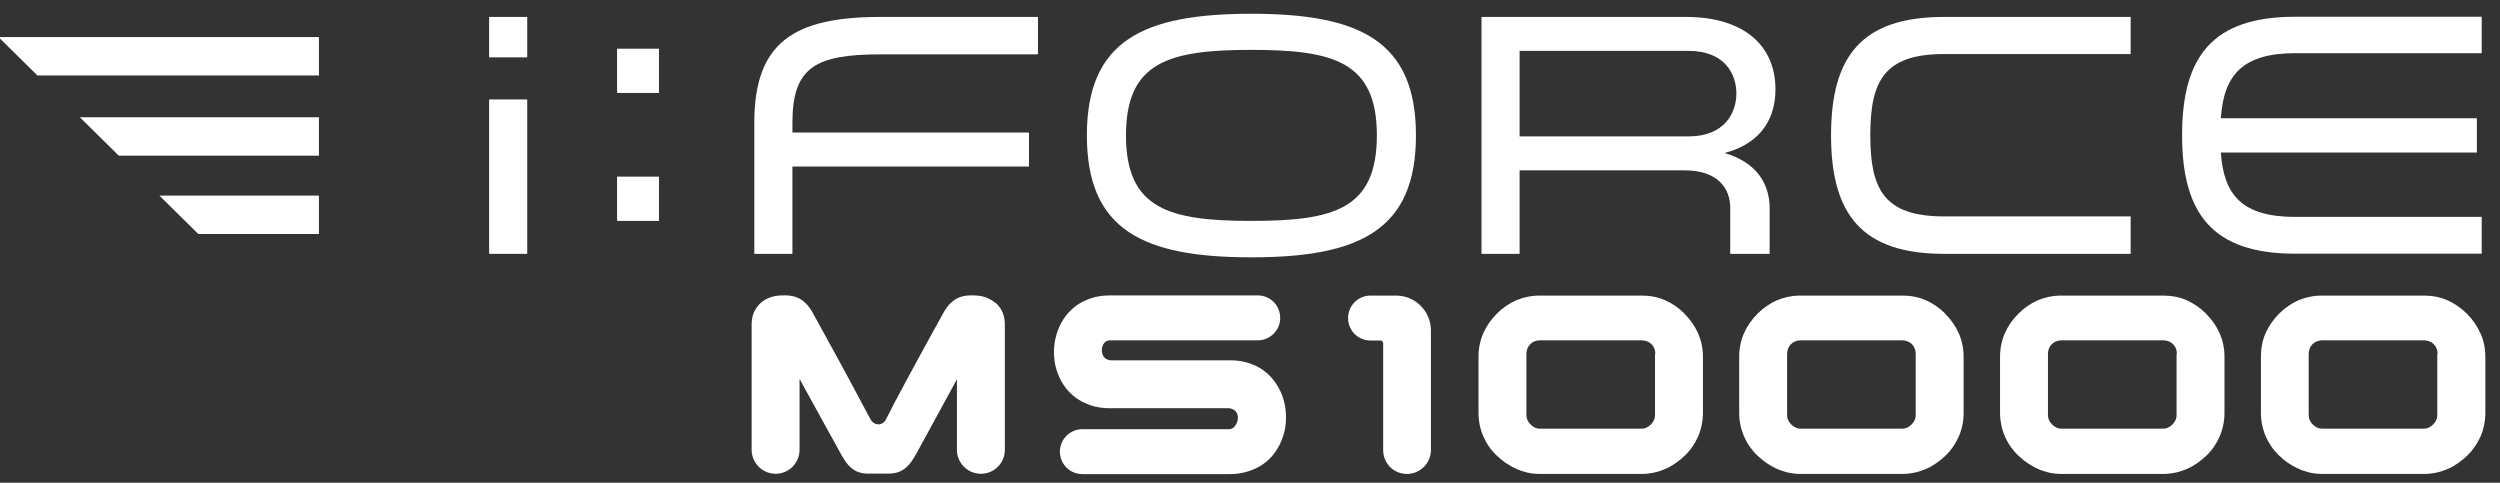
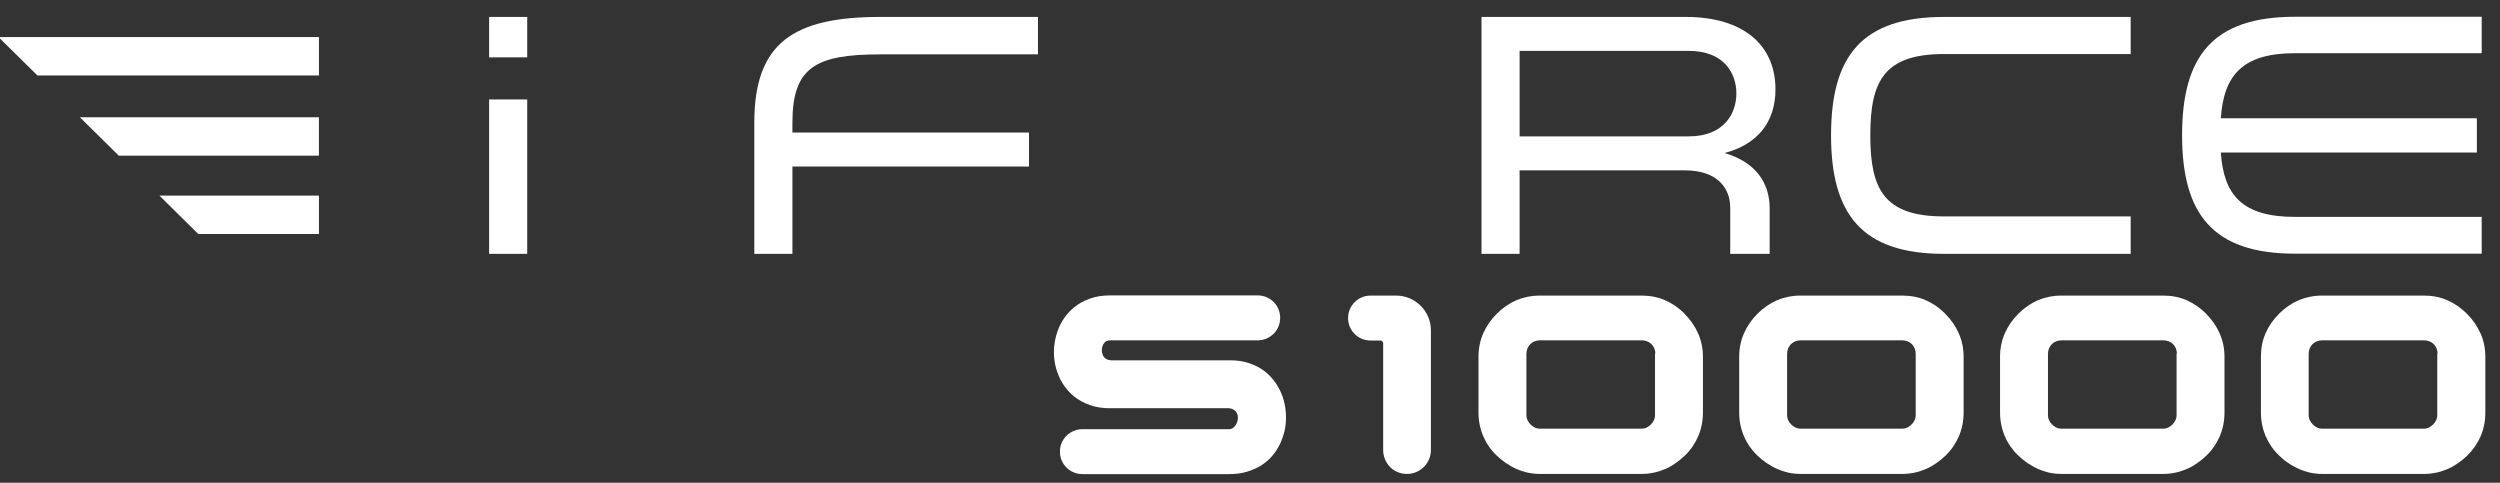
<svg xmlns="http://www.w3.org/2000/svg" width="145" height="28" viewBox="0 0 145 28" fill="none">
  <rect x="0" y="0" width="145" height="28" fill="#333333" stroke="none" />
  <path d="M74.222 22.615C74.106 22.374 73.952 22.142 73.768 21.93C73.585 21.718 73.373 21.535 73.131 21.38C72.89 21.226 72.61 21.11 72.311 21.023C72.012 20.936 71.684 20.898 71.327 20.898H64.418C64.331 20.888 64.254 20.869 64.196 20.84C64.138 20.811 64.09 20.772 64.042 20.724C63.993 20.666 63.965 20.608 63.945 20.541C63.916 20.463 63.907 20.386 63.907 20.309C63.907 20.232 63.916 20.155 63.945 20.078C63.965 20.01 64.003 19.952 64.042 19.894C64.08 19.846 64.129 19.807 64.186 19.778C64.244 19.75 64.322 19.74 64.418 19.74H72.948C73.662 19.74 74.251 19.161 74.251 18.437C74.251 17.713 73.672 17.134 72.948 17.134H64.379C63.955 17.134 63.569 17.192 63.222 17.318C62.874 17.443 62.565 17.607 62.305 17.82C62.044 18.032 61.822 18.283 61.649 18.563C61.475 18.833 61.35 19.132 61.263 19.45C61.176 19.759 61.128 20.078 61.128 20.406C61.128 20.734 61.166 21.052 61.253 21.361C61.34 21.67 61.465 21.969 61.639 22.249C61.813 22.529 62.035 22.779 62.295 22.992C62.556 23.204 62.864 23.368 63.212 23.493C63.559 23.619 63.945 23.677 64.37 23.677H71.279C71.366 23.686 71.443 23.706 71.501 23.735C71.568 23.764 71.617 23.812 71.665 23.85C71.703 23.899 71.742 23.957 71.761 24.015C71.781 24.082 71.8 24.15 71.8 24.207C71.8 24.285 71.79 24.362 71.761 24.458C71.732 24.545 71.694 24.622 71.645 24.69C71.597 24.758 71.549 24.806 71.481 24.844C71.433 24.873 71.366 24.893 71.288 24.893H62.778C62.064 24.893 61.475 25.471 61.475 26.195C61.475 26.919 62.054 27.498 62.778 27.498H71.327C71.684 27.498 72.012 27.45 72.311 27.363C72.61 27.276 72.89 27.151 73.131 27.006C73.373 26.851 73.595 26.668 73.778 26.456C73.961 26.244 74.106 26.012 74.231 25.771C74.347 25.529 74.434 25.269 74.502 25.008C74.559 24.748 74.588 24.478 74.588 24.207C74.588 23.937 74.559 23.667 74.502 23.397C74.444 23.136 74.357 22.876 74.231 22.625L74.222 22.615Z" fill="white" />
-   <path d="M57.721 17.559C57.557 17.424 57.374 17.318 57.162 17.241C56.988 17.183 56.786 17.145 56.544 17.135C55.946 17.106 55.261 17.164 54.721 18.139C53.042 21.178 51.826 23.426 51.392 24.314C51.305 24.497 51.131 24.613 50.948 24.613C50.755 24.613 50.571 24.488 50.465 24.275C50.05 23.484 48.883 21.303 47.136 18.139C46.596 17.164 45.911 17.106 45.312 17.135C45.071 17.145 44.878 17.174 44.695 17.241C44.483 17.309 44.299 17.415 44.135 17.559C43.971 17.704 43.836 17.878 43.74 18.09C43.643 18.302 43.595 18.553 43.595 18.824V26.09C43.595 26.852 44.222 27.479 44.984 27.479C45.747 27.479 46.374 26.861 46.374 26.09V21.979L48.815 26.408L48.844 26.456C49.114 26.91 49.462 27.469 50.33 27.469H51.546C52.424 27.469 52.8 26.929 53.138 26.331L55.502 21.998V26.09C55.502 26.852 56.12 27.479 56.892 27.479C57.664 27.479 58.281 26.861 58.281 26.09V18.824C58.281 18.553 58.233 18.302 58.136 18.09C58.04 17.878 57.905 17.704 57.741 17.559H57.721Z" fill="white" />
  <path d="M97.708 18.196C97.37 17.858 96.994 17.598 96.579 17.415C96.164 17.231 95.701 17.144 95.219 17.144H89.304C88.821 17.144 88.358 17.241 87.943 17.415C87.528 17.598 87.152 17.858 86.814 18.196C86.476 18.534 86.216 18.91 86.032 19.325C85.849 19.74 85.753 20.203 85.753 20.686V23.928C85.753 24.42 85.849 24.883 86.032 25.308C86.216 25.732 86.476 26.108 86.814 26.427C86.978 26.581 87.152 26.726 87.335 26.852C87.528 26.977 87.721 27.093 87.933 27.189C88.146 27.286 88.368 27.353 88.59 27.411C88.821 27.459 89.062 27.488 89.304 27.488H95.219C95.46 27.488 95.701 27.459 95.933 27.411C96.164 27.363 96.386 27.286 96.589 27.199C96.801 27.112 96.994 26.996 97.187 26.861C97.37 26.736 97.544 26.591 97.708 26.437C98.046 26.118 98.306 25.732 98.49 25.317C98.673 24.893 98.77 24.43 98.77 23.937V20.695C98.77 20.203 98.673 19.75 98.49 19.335C98.306 18.92 98.046 18.543 97.708 18.206V18.196ZM95.991 20.521V24.092C95.991 24.188 95.971 24.275 95.933 24.362C95.884 24.459 95.826 24.545 95.749 24.622C95.672 24.7 95.585 24.758 95.489 24.806C95.402 24.844 95.315 24.864 95.219 24.864H89.304C89.207 24.864 89.12 24.844 89.033 24.806C88.937 24.758 88.85 24.7 88.773 24.622C88.696 24.545 88.638 24.459 88.59 24.362C88.551 24.275 88.532 24.188 88.532 24.092V20.521C88.532 20.415 88.551 20.309 88.59 20.213C88.628 20.116 88.686 20.039 88.754 19.962C88.821 19.894 88.908 19.836 89.004 19.798C89.101 19.759 89.198 19.74 89.313 19.74H95.228C95.334 19.74 95.441 19.759 95.537 19.798C95.634 19.836 95.72 19.894 95.788 19.962C95.856 20.029 95.913 20.116 95.952 20.213C95.991 20.309 96.01 20.406 96.01 20.521H95.991Z" fill="white" />
  <path d="M112.829 18.196C112.491 17.858 112.115 17.598 111.7 17.415C111.285 17.231 110.822 17.144 110.339 17.144H104.424C103.942 17.144 103.479 17.241 103.064 17.415C102.649 17.598 102.272 17.858 101.935 18.196C101.597 18.534 101.336 18.91 101.153 19.325C100.97 19.74 100.873 20.203 100.873 20.686V23.928C100.873 24.42 100.97 24.883 101.153 25.308C101.336 25.732 101.597 26.108 101.935 26.427C102.099 26.581 102.272 26.726 102.456 26.852C102.649 26.977 102.842 27.093 103.054 27.189C103.266 27.286 103.488 27.353 103.71 27.411C103.942 27.459 104.183 27.488 104.424 27.488H110.339C110.581 27.488 110.822 27.459 111.053 27.411C111.285 27.363 111.507 27.286 111.709 27.199C111.922 27.112 112.115 26.996 112.308 26.861C112.491 26.736 112.665 26.591 112.829 26.437C113.167 26.118 113.427 25.732 113.61 25.317C113.794 24.893 113.89 24.43 113.89 23.937V20.695C113.89 20.203 113.794 19.75 113.61 19.335C113.427 18.92 113.167 18.543 112.829 18.206V18.196ZM104.415 19.74H110.33C110.436 19.74 110.542 19.759 110.638 19.798C110.735 19.836 110.822 19.894 110.889 19.962C110.957 20.029 111.015 20.116 111.053 20.213C111.092 20.309 111.111 20.406 111.111 20.521V24.092C111.111 24.188 111.092 24.275 111.053 24.362C111.005 24.459 110.947 24.545 110.87 24.622C110.793 24.7 110.706 24.758 110.609 24.806C110.523 24.844 110.436 24.864 110.339 24.864H104.424C104.328 24.864 104.241 24.844 104.154 24.806C104.058 24.758 103.971 24.7 103.894 24.622C103.816 24.545 103.758 24.459 103.71 24.362C103.672 24.275 103.652 24.188 103.652 24.092V20.521C103.652 20.415 103.672 20.309 103.71 20.213C103.749 20.116 103.807 20.039 103.874 19.962C103.942 19.894 104.029 19.836 104.125 19.798C104.222 19.759 104.318 19.74 104.434 19.74H104.415Z" fill="white" />
  <path d="M127.959 18.196C127.621 17.858 127.235 17.598 126.83 17.415C126.415 17.231 125.952 17.144 125.469 17.144H119.554C119.072 17.144 118.608 17.241 118.194 17.415C117.779 17.598 117.402 17.858 117.065 18.196C116.727 18.534 116.466 18.91 116.283 19.325C116.1 19.74 116.003 20.203 116.003 20.686V23.928C116.003 24.42 116.1 24.883 116.283 25.308C116.466 25.732 116.727 26.108 117.065 26.427C117.229 26.581 117.402 26.726 117.586 26.852C117.779 26.977 117.972 27.093 118.184 27.189C118.396 27.286 118.618 27.353 118.84 27.411C119.072 27.459 119.313 27.488 119.554 27.488H125.469C125.71 27.488 125.952 27.459 126.183 27.411C126.415 27.363 126.637 27.286 126.839 27.199C127.052 27.112 127.245 26.996 127.438 26.861C127.621 26.736 127.795 26.591 127.959 26.437C128.296 26.118 128.557 25.732 128.74 25.317C128.924 24.893 129.02 24.43 129.02 23.937V20.695C129.02 20.203 128.924 19.75 128.74 19.335C128.557 18.92 128.296 18.543 127.959 18.206V18.196ZM126.241 20.521V24.092C126.241 24.188 126.222 24.275 126.183 24.362C126.135 24.459 126.077 24.545 126 24.622C125.923 24.7 125.836 24.758 125.739 24.806C125.652 24.844 125.566 24.864 125.469 24.864H119.554C119.458 24.864 119.371 24.844 119.284 24.806C119.187 24.758 119.101 24.7 119.023 24.622C118.946 24.545 118.888 24.459 118.84 24.362C118.801 24.275 118.782 24.188 118.782 24.092V20.521C118.782 20.415 118.801 20.309 118.84 20.213C118.879 20.116 118.937 20.039 119.004 19.962C119.072 19.894 119.158 19.836 119.255 19.798C119.351 19.759 119.448 19.74 119.564 19.74H125.479C125.585 19.74 125.691 19.759 125.788 19.798C125.884 19.836 125.971 19.894 126.038 19.962C126.106 20.029 126.164 20.116 126.202 20.213C126.241 20.309 126.26 20.406 126.26 20.521H126.241Z" fill="white" />
  <path d="M143.861 19.325C143.678 18.91 143.417 18.534 143.079 18.196C142.742 17.858 142.356 17.598 141.95 17.415C141.535 17.231 141.072 17.144 140.59 17.144H134.675C134.192 17.144 133.729 17.241 133.314 17.415C132.899 17.598 132.523 17.858 132.185 18.196C131.848 18.534 131.587 18.91 131.404 19.325C131.22 19.74 131.134 20.203 131.134 20.686V23.928C131.134 24.42 131.23 24.883 131.413 25.308C131.597 25.732 131.857 26.108 132.195 26.427C132.349 26.581 132.523 26.726 132.716 26.852C132.909 26.987 133.112 27.093 133.314 27.189C133.527 27.286 133.749 27.353 133.97 27.411C134.202 27.459 134.443 27.488 134.684 27.488H140.6C140.841 27.488 141.082 27.459 141.314 27.411C141.545 27.363 141.767 27.286 141.97 27.199C142.182 27.112 142.375 26.996 142.568 26.861C142.751 26.736 142.925 26.591 143.089 26.437C143.417 26.118 143.687 25.732 143.871 25.317C144.054 24.893 144.15 24.43 144.15 23.937V20.695C144.15 20.203 144.054 19.75 143.871 19.335L143.861 19.325ZM141.362 20.521V24.092C141.362 24.188 141.343 24.275 141.304 24.362C141.256 24.459 141.198 24.545 141.121 24.622C141.043 24.7 140.957 24.758 140.86 24.806C140.773 24.844 140.686 24.864 140.59 24.864H134.675C134.578 24.864 134.491 24.844 134.405 24.806C134.308 24.758 134.221 24.7 134.144 24.622C134.067 24.545 134.009 24.459 133.961 24.362C133.922 24.275 133.903 24.188 133.903 24.092V20.521C133.903 20.415 133.922 20.309 133.961 20.213C133.999 20.116 134.057 20.039 134.125 19.962C134.192 19.894 134.279 19.836 134.376 19.798C134.472 19.759 134.569 19.74 134.684 19.74H140.6C140.706 19.74 140.812 19.759 140.908 19.798C141.005 19.836 141.092 19.894 141.159 19.962C141.227 20.029 141.285 20.116 141.323 20.213C141.362 20.309 141.381 20.406 141.381 20.521H141.362Z" fill="white" />
  <path d="M80.967 17.144H79.49C78.776 17.144 78.188 17.723 78.188 18.447C78.188 19.171 78.767 19.75 79.49 19.75H80.069C80.127 19.75 80.166 19.779 80.175 19.798C80.185 19.817 80.224 19.856 80.224 19.904V26.099C80.224 26.465 80.359 26.813 80.619 27.083C80.88 27.344 81.227 27.488 81.604 27.488C82.366 27.488 82.993 26.871 82.993 26.099V19.161C82.993 18.051 82.086 17.144 80.976 17.144H80.967Z" fill="white" />
  <path d="M30.579 5.768V14.723H28.369V5.768H30.579Z" fill="white" />
  <path d="M30.579 0.982V3.327H28.369V0.982H30.579Z" fill="white" />
-   <path d="M38.221 5.391H35.79V2.825H38.221V5.391ZM38.221 12.812H35.79V10.245H38.221V12.812Z" fill="white" />
  <path d="M51.064 3.153C47.311 3.153 45.96 3.896 45.96 7.109V7.688H59.681V9.657H45.96V14.723H43.75V7.109C43.75 2.468 46.037 0.982 51.064 0.982H60.202V3.153H51.064Z" fill="white" />
-   <path d="M82.125 7.852C82.125 13.333 78.874 14.925 72.582 14.925C66.291 14.925 63.039 13.342 63.039 7.852C63.039 2.362 66.291 0.798 72.582 0.798C78.874 0.798 82.125 2.381 82.125 7.852ZM79.858 7.852C79.858 3.577 77.349 2.892 72.582 2.892C67.816 2.892 65.307 3.577 65.307 7.852C65.307 12.127 67.816 12.812 72.582 12.812C77.349 12.812 79.858 12.146 79.858 7.852Z" fill="white" />
  <path d="M85.927 0.982H97.776C101.134 0.982 102.977 2.632 102.977 5.18C102.977 7.148 101.868 8.393 100.025 8.875C101.81 9.396 102.64 10.583 102.64 12.088V14.723H100.353V12.05C100.353 10.94 99.648 9.879 97.699 9.879H88.137V14.723H85.927V0.982ZM97.94 7.91C100.034 7.91 100.71 6.54 100.71 5.421C100.71 4.302 100.044 2.951 97.94 2.951H88.137V7.91H97.94Z" fill="white" />
  <path d="M123.579 3.134H112.753C109.24 3.134 108.478 4.745 108.478 7.852C108.478 10.96 109.26 12.552 112.753 12.552H123.579V14.723H112.753C107.995 14.723 106.201 12.436 106.201 7.852C106.201 3.269 107.967 0.982 112.753 0.982H123.579V3.134Z" fill="white" />
  <path d="M133.112 3.085C130.063 3.085 128.973 4.369 128.809 6.858H143.659V8.846H128.809C128.973 11.316 130.054 12.58 133.112 12.58H143.939V14.713H133.112C128.336 14.713 126.561 12.407 126.561 7.842C126.561 3.278 128.326 0.972 133.112 0.972H143.939V3.085H133.112Z" fill="white" />
  <path d="M9.244 11.344L11.502 13.573H18.498V11.344H9.244Z" fill="white" />
  <path d="M6.889 9.029H18.497V6.8H4.631L6.889 9.029Z" fill="white" />
  <path d="M18.498 4.378V2.149H0V2.236L2.171 4.378H18.498Z" fill="white" />
</svg>